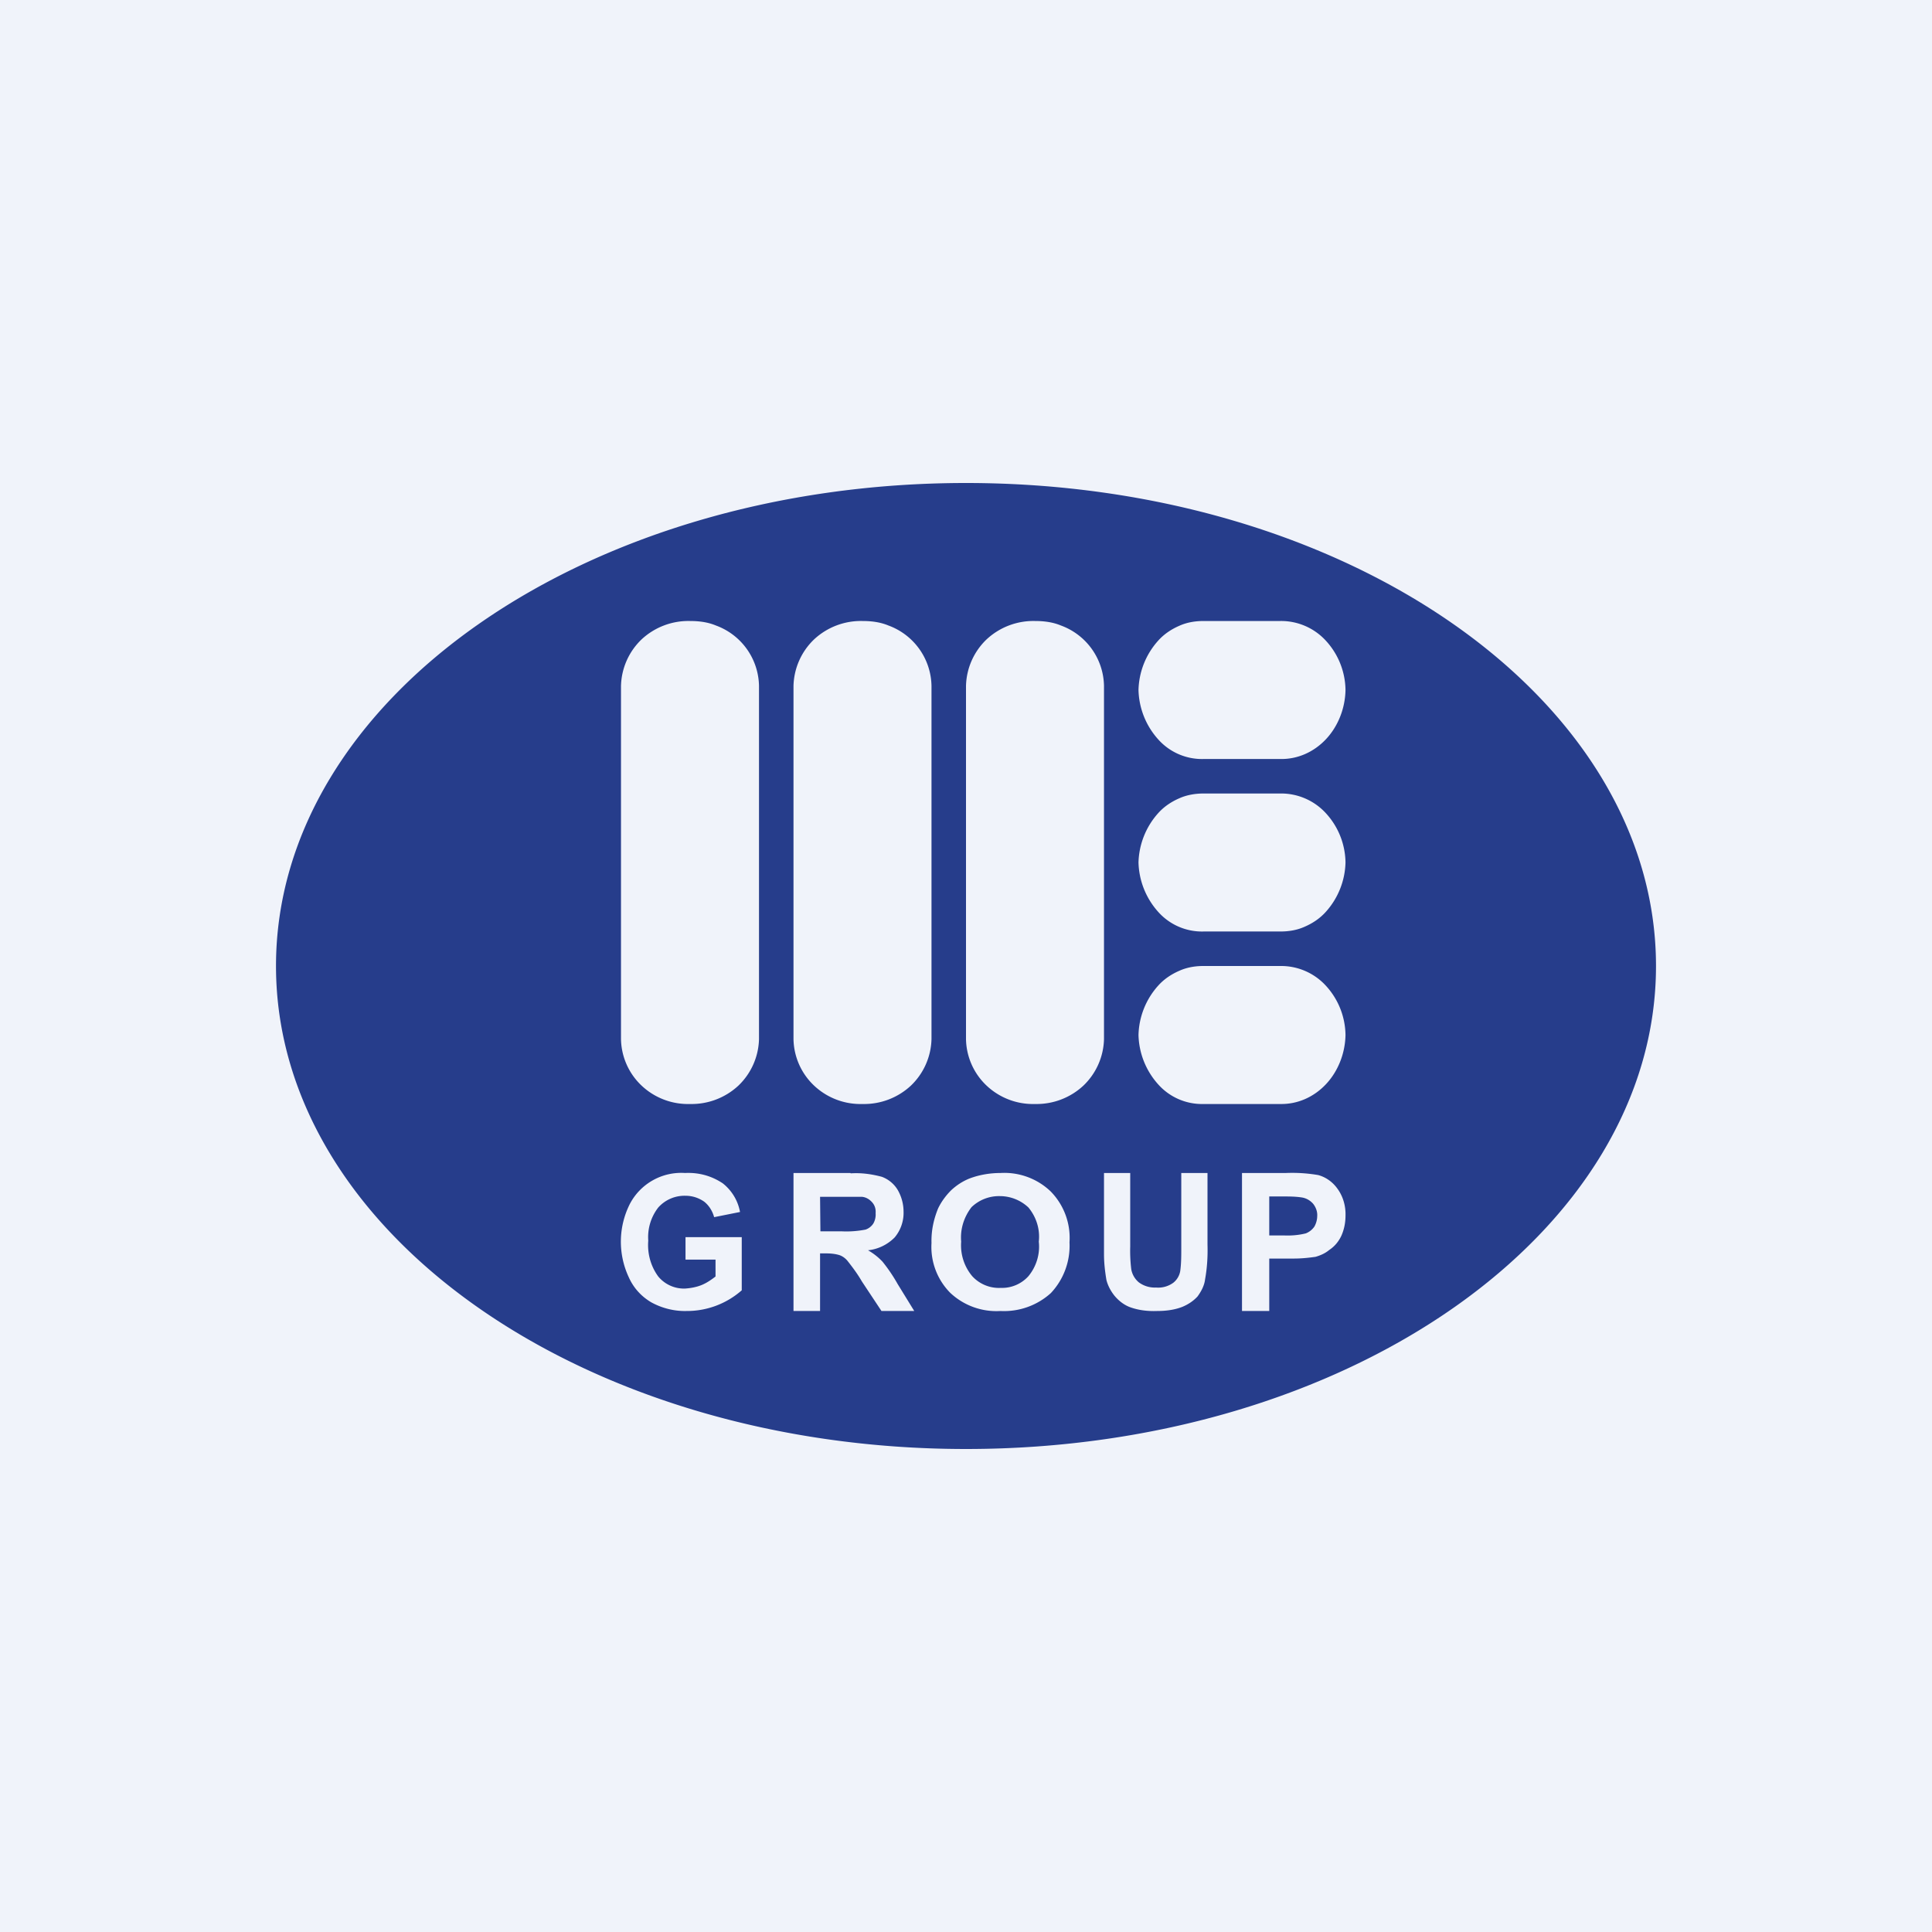
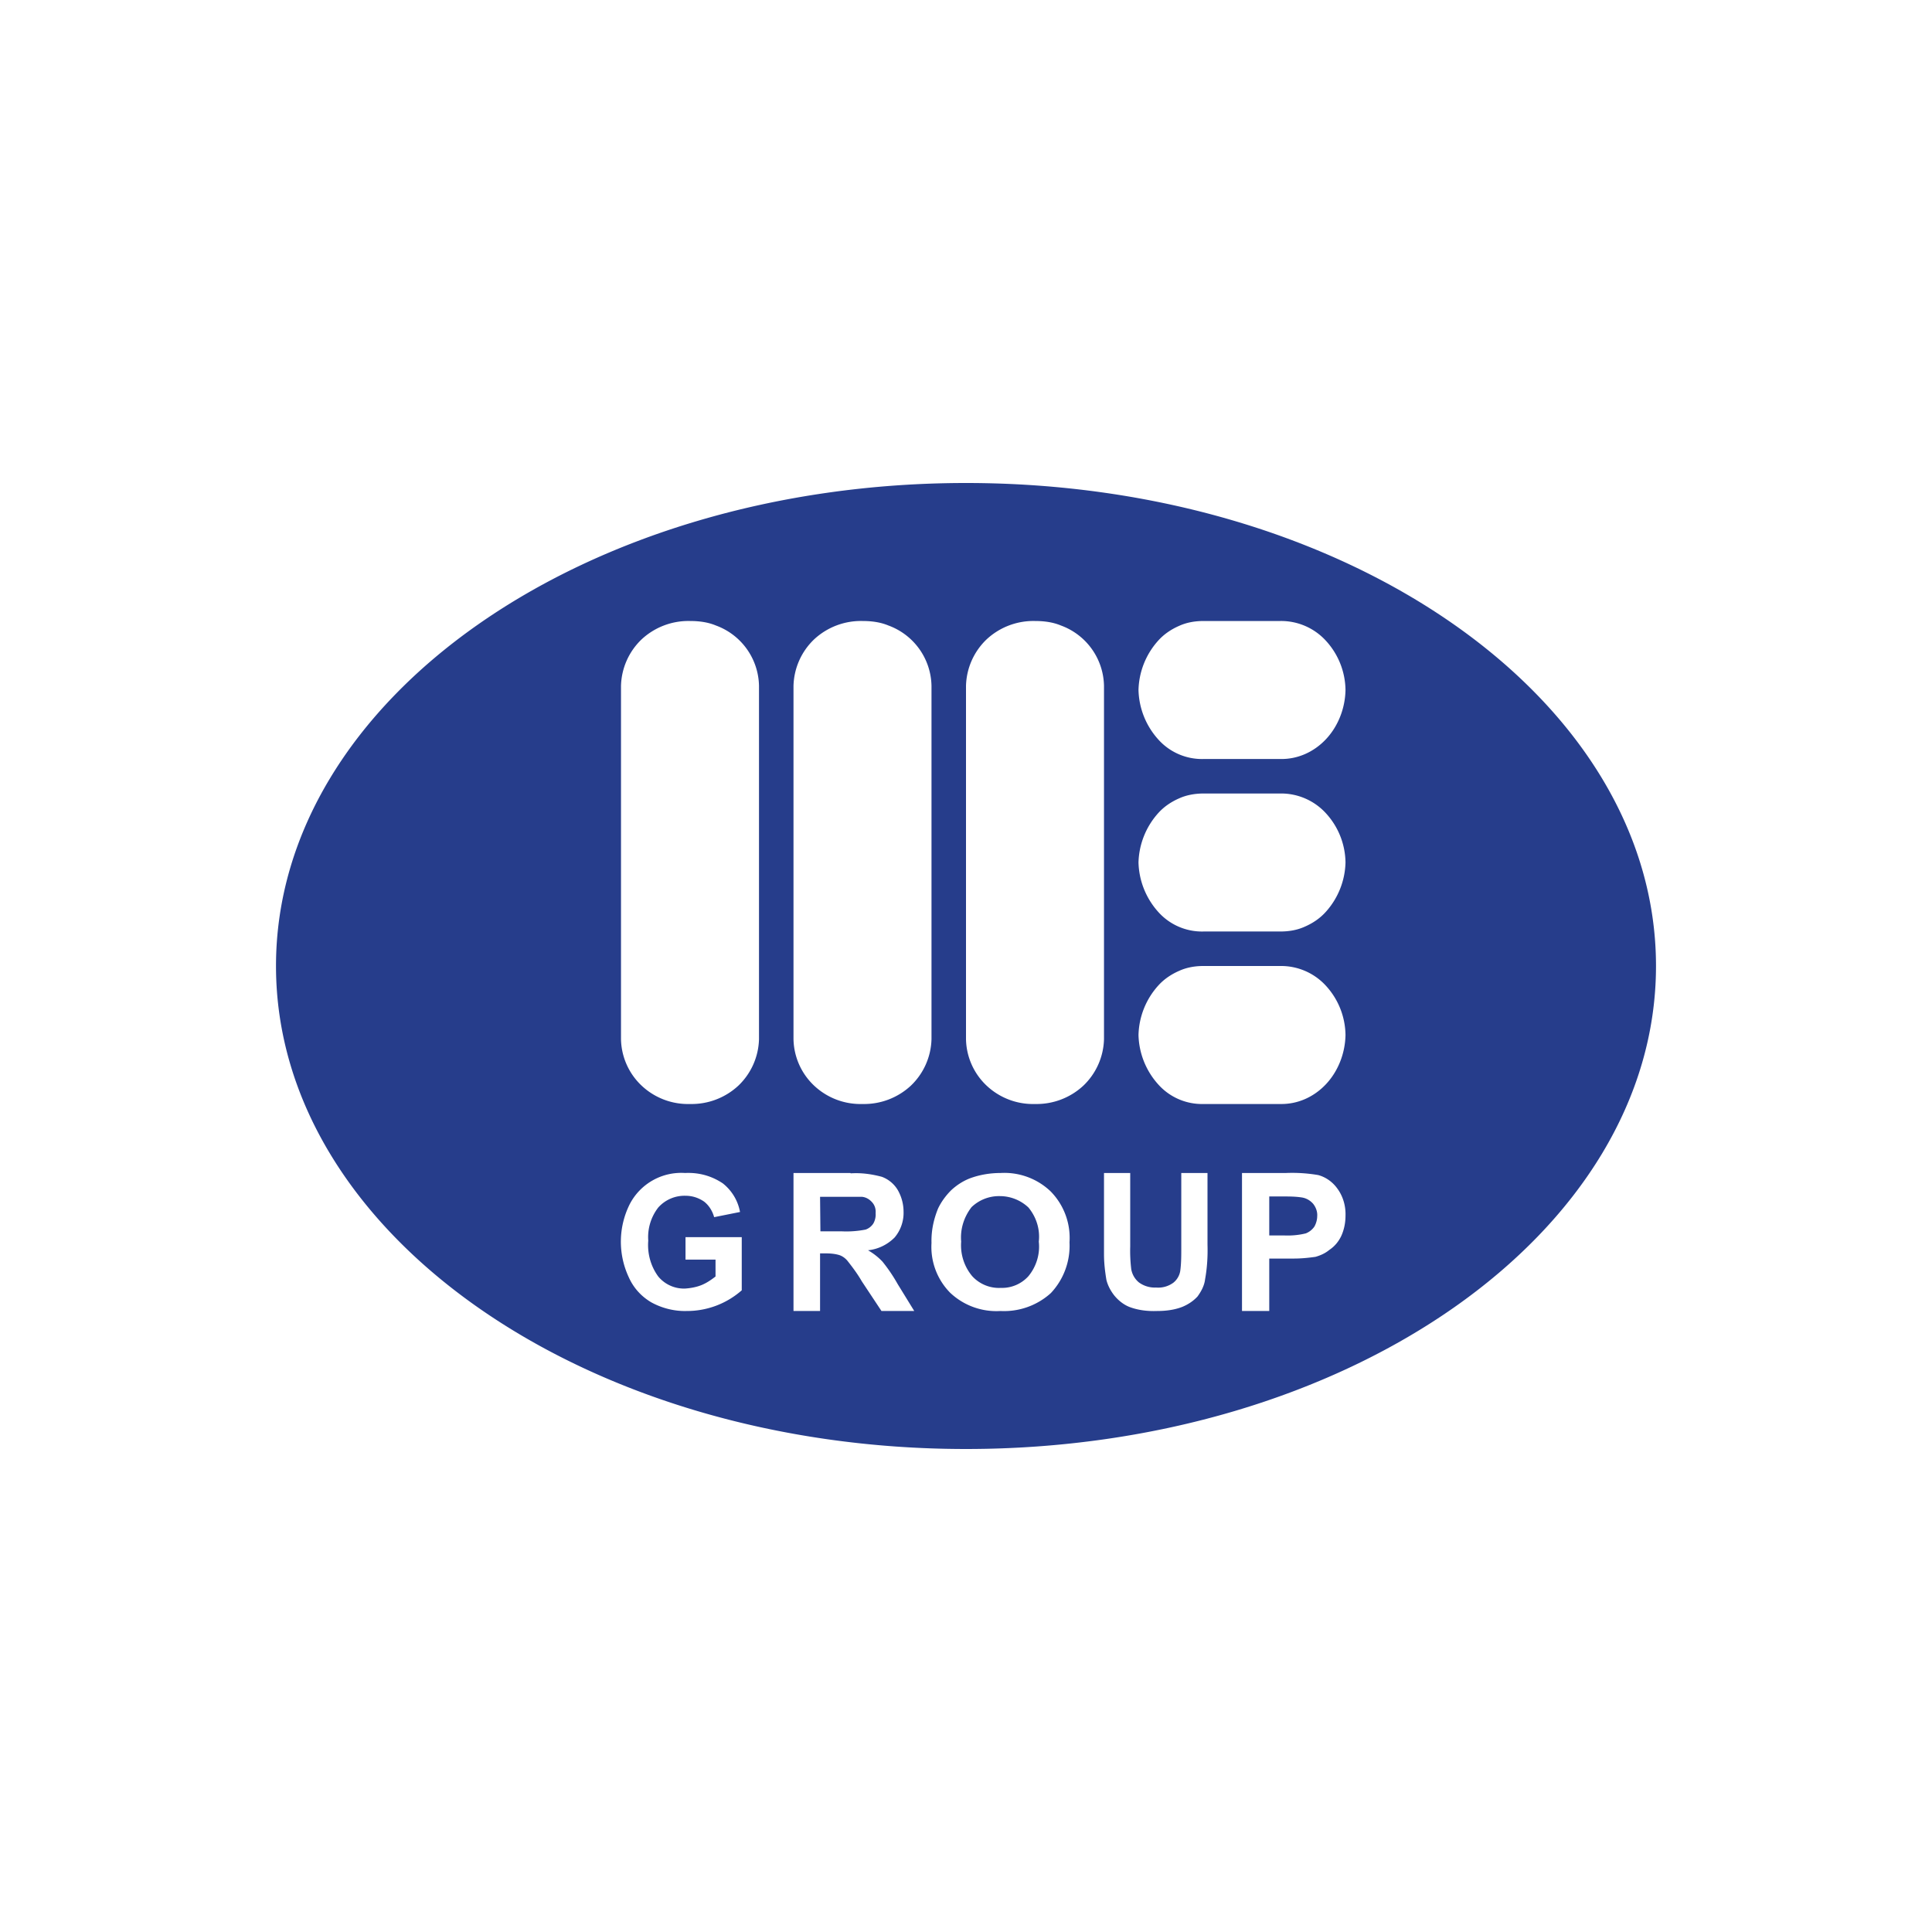
<svg xmlns="http://www.w3.org/2000/svg" width="56" height="56" viewBox="0 0 56 56">
-   <path fill="#F0F3FA" d="M0 0h56v56H0z" />
  <path d="M28 14c11.05 0 20 6.27 20 14s-8.95 14-20 14S8 35.73 8 28s8.95-14 20-14Zm-3.35 20H23v4h.77v-1.67h.16c.13 0 .27.01.4.05.09.03.17.09.23.16.15.19.3.39.42.6l.57.86h.95l-.48-.78a4.73 4.73 0 0 0-.44-.65 1.81 1.81 0 0 0-.42-.33c.29-.03.56-.16.77-.37.17-.2.27-.47.26-.75 0-.22-.06-.44-.17-.63a.9.9 0 0 0-.46-.38c-.3-.08-.6-.12-.9-.1Zm12.62 0H36v4h.79v-1.52h.72c.2 0 .41-.02.62-.05.14-.04.28-.1.4-.2.15-.1.26-.23.34-.39.09-.19.13-.4.13-.6.01-.28-.07-.56-.23-.78-.14-.2-.34-.34-.56-.4a4.48 4.48 0 0 0-.94-.06Zm-17.41 0a1.68 1.68 0 0 0-1.61.91 2.43 2.43 0 0 0-.03 2.1c.14.32.37.57.66.74.31.17.67.26 1.02.25a2.4 2.4 0 0 0 1.6-.6v-1.54h-1.63v.65h.87V37c-.13.1-.26.19-.41.25-.15.06-.32.09-.48.1a.97.97 0 0 1-.77-.35c-.22-.3-.32-.67-.29-1.04a1.4 1.4 0 0 1 .29-.96 1.02 1.02 0 0 1 .79-.34c.2 0 .38.06.54.17.14.11.24.27.29.45l.75-.15a1.37 1.37 0 0 0-.5-.83c-.33-.22-.7-.32-1.1-.3ZM29 34c-.3 0-.61.05-.9.16-.2.08-.38.2-.53.34-.16.16-.29.34-.38.53-.13.32-.2.65-.19 1a1.89 1.89 0 0 0 .54 1.44A1.95 1.95 0 0 0 29 38a2.02 2.02 0 0 0 1.46-.52 2 2 0 0 0 .54-1.47 1.92 1.92 0 0 0-.55-1.48A1.94 1.94 0 0 0 29 34Zm3 0v2.36c0 .25.03.5.07.74.04.16.12.31.22.44.12.15.27.27.44.34.26.1.54.13.81.12.25 0 .5-.03.73-.12.17-.07.32-.17.44-.3.11-.15.2-.32.22-.5.06-.33.08-.67.07-1V34h-.76v2.17c0 .23 0 .45-.03.67a.55.55 0 0 1-.2.34.74.74 0 0 1-.5.14.78.78 0 0 1-.5-.15.64.64 0 0 1-.22-.38 4.44 4.44 0 0 1-.03-.66V34H32Zm-3.02.67a1.21 1.21 0 0 1 .83.33c.23.28.34.63.3.99.04.36-.07.72-.3 1a1.03 1.03 0 0 1-.8.34 1.05 1.05 0 0 1-.83-.34 1.39 1.39 0 0 1-.32-1c-.03-.35.07-.7.3-1a1.15 1.15 0 0 1 .82-.32Zm8.2.01c.18 0 .37 0 .56.03.12.02.23.08.32.18.08.1.13.23.12.36 0 .1-.03.21-.08.3a.54.54 0 0 1-.25.2c-.2.05-.42.07-.63.06h-.43v-1.13h.38Zm-12.2.01c.12.01.22.07.3.16.08.09.11.2.1.32.01.1-.02.22-.07.3a.44.44 0 0 1-.22.17 2.9 2.9 0 0 1-.71.05h-.6l-.01-1h1.21Zm9.9-6.69c-.24 0-.48.04-.7.14-.23.1-.44.24-.61.43A2.22 2.22 0 0 0 33 30a2.22 2.22 0 0 0 .57 1.43 1.7 1.7 0 0 0 1.32.57h2.22c.5.01.97-.2 1.32-.57.35-.37.56-.89.57-1.43a2.15 2.15 0 0 0-.57-1.43 1.76 1.76 0 0 0-1.32-.57H34.9ZM20 18a1.99 1.99 0 0 0-1.4.53 1.93 1.93 0 0 0-.6 1.35v10.24a1.9 1.9 0 0 0 .6 1.35A1.96 1.96 0 0 0 20 32a1.99 1.99 0 0 0 1.4-.53 1.93 1.93 0 0 0 .6-1.35V19.88a1.9 1.9 0 0 0-1.25-1.75c-.24-.1-.5-.13-.75-.13Zm5 0a1.99 1.99 0 0 0-1.4.53 1.93 1.93 0 0 0-.6 1.35v10.24a1.9 1.9 0 0 0 .6 1.35A1.96 1.96 0 0 0 25 32a1.99 1.99 0 0 0 1.4-.53 1.93 1.93 0 0 0 .6-1.35V19.88a1.9 1.9 0 0 0-1.25-1.75c-.24-.1-.5-.13-.75-.13Zm5 0a1.99 1.99 0 0 0-1.4.53 1.93 1.93 0 0 0-.6 1.35v10.24a1.9 1.9 0 0 0 .6 1.35A1.96 1.96 0 0 0 30 32a1.99 1.99 0 0 0 1.4-.53 1.93 1.93 0 0 0 .6-1.35V19.88a1.9 1.9 0 0 0-1.25-1.75c-.24-.1-.5-.13-.75-.13Zm4.89 5c-.24 0-.49.04-.71.14-.23.1-.44.24-.61.43A2.23 2.23 0 0 0 33 25a2.23 2.23 0 0 0 .57 1.43 1.7 1.7 0 0 0 1.32.57h2.22c.25 0 .49-.04.71-.14.23-.1.44-.24.61-.43A2.22 2.22 0 0 0 39 25a2.15 2.15 0 0 0-.57-1.43 1.76 1.76 0 0 0-1.32-.57H34.9Zm0-5c-.25 0-.49.04-.71.14-.23.1-.44.24-.61.43A2.22 2.22 0 0 0 33 20a2.22 2.22 0 0 0 .57 1.43 1.7 1.7 0 0 0 1.32.57h2.22c.5.01.97-.2 1.32-.57.35-.37.56-.89.57-1.43a2.15 2.15 0 0 0-.57-1.43 1.76 1.76 0 0 0-1.32-.57H34.9Z" fill="#263D8B" />
</svg>